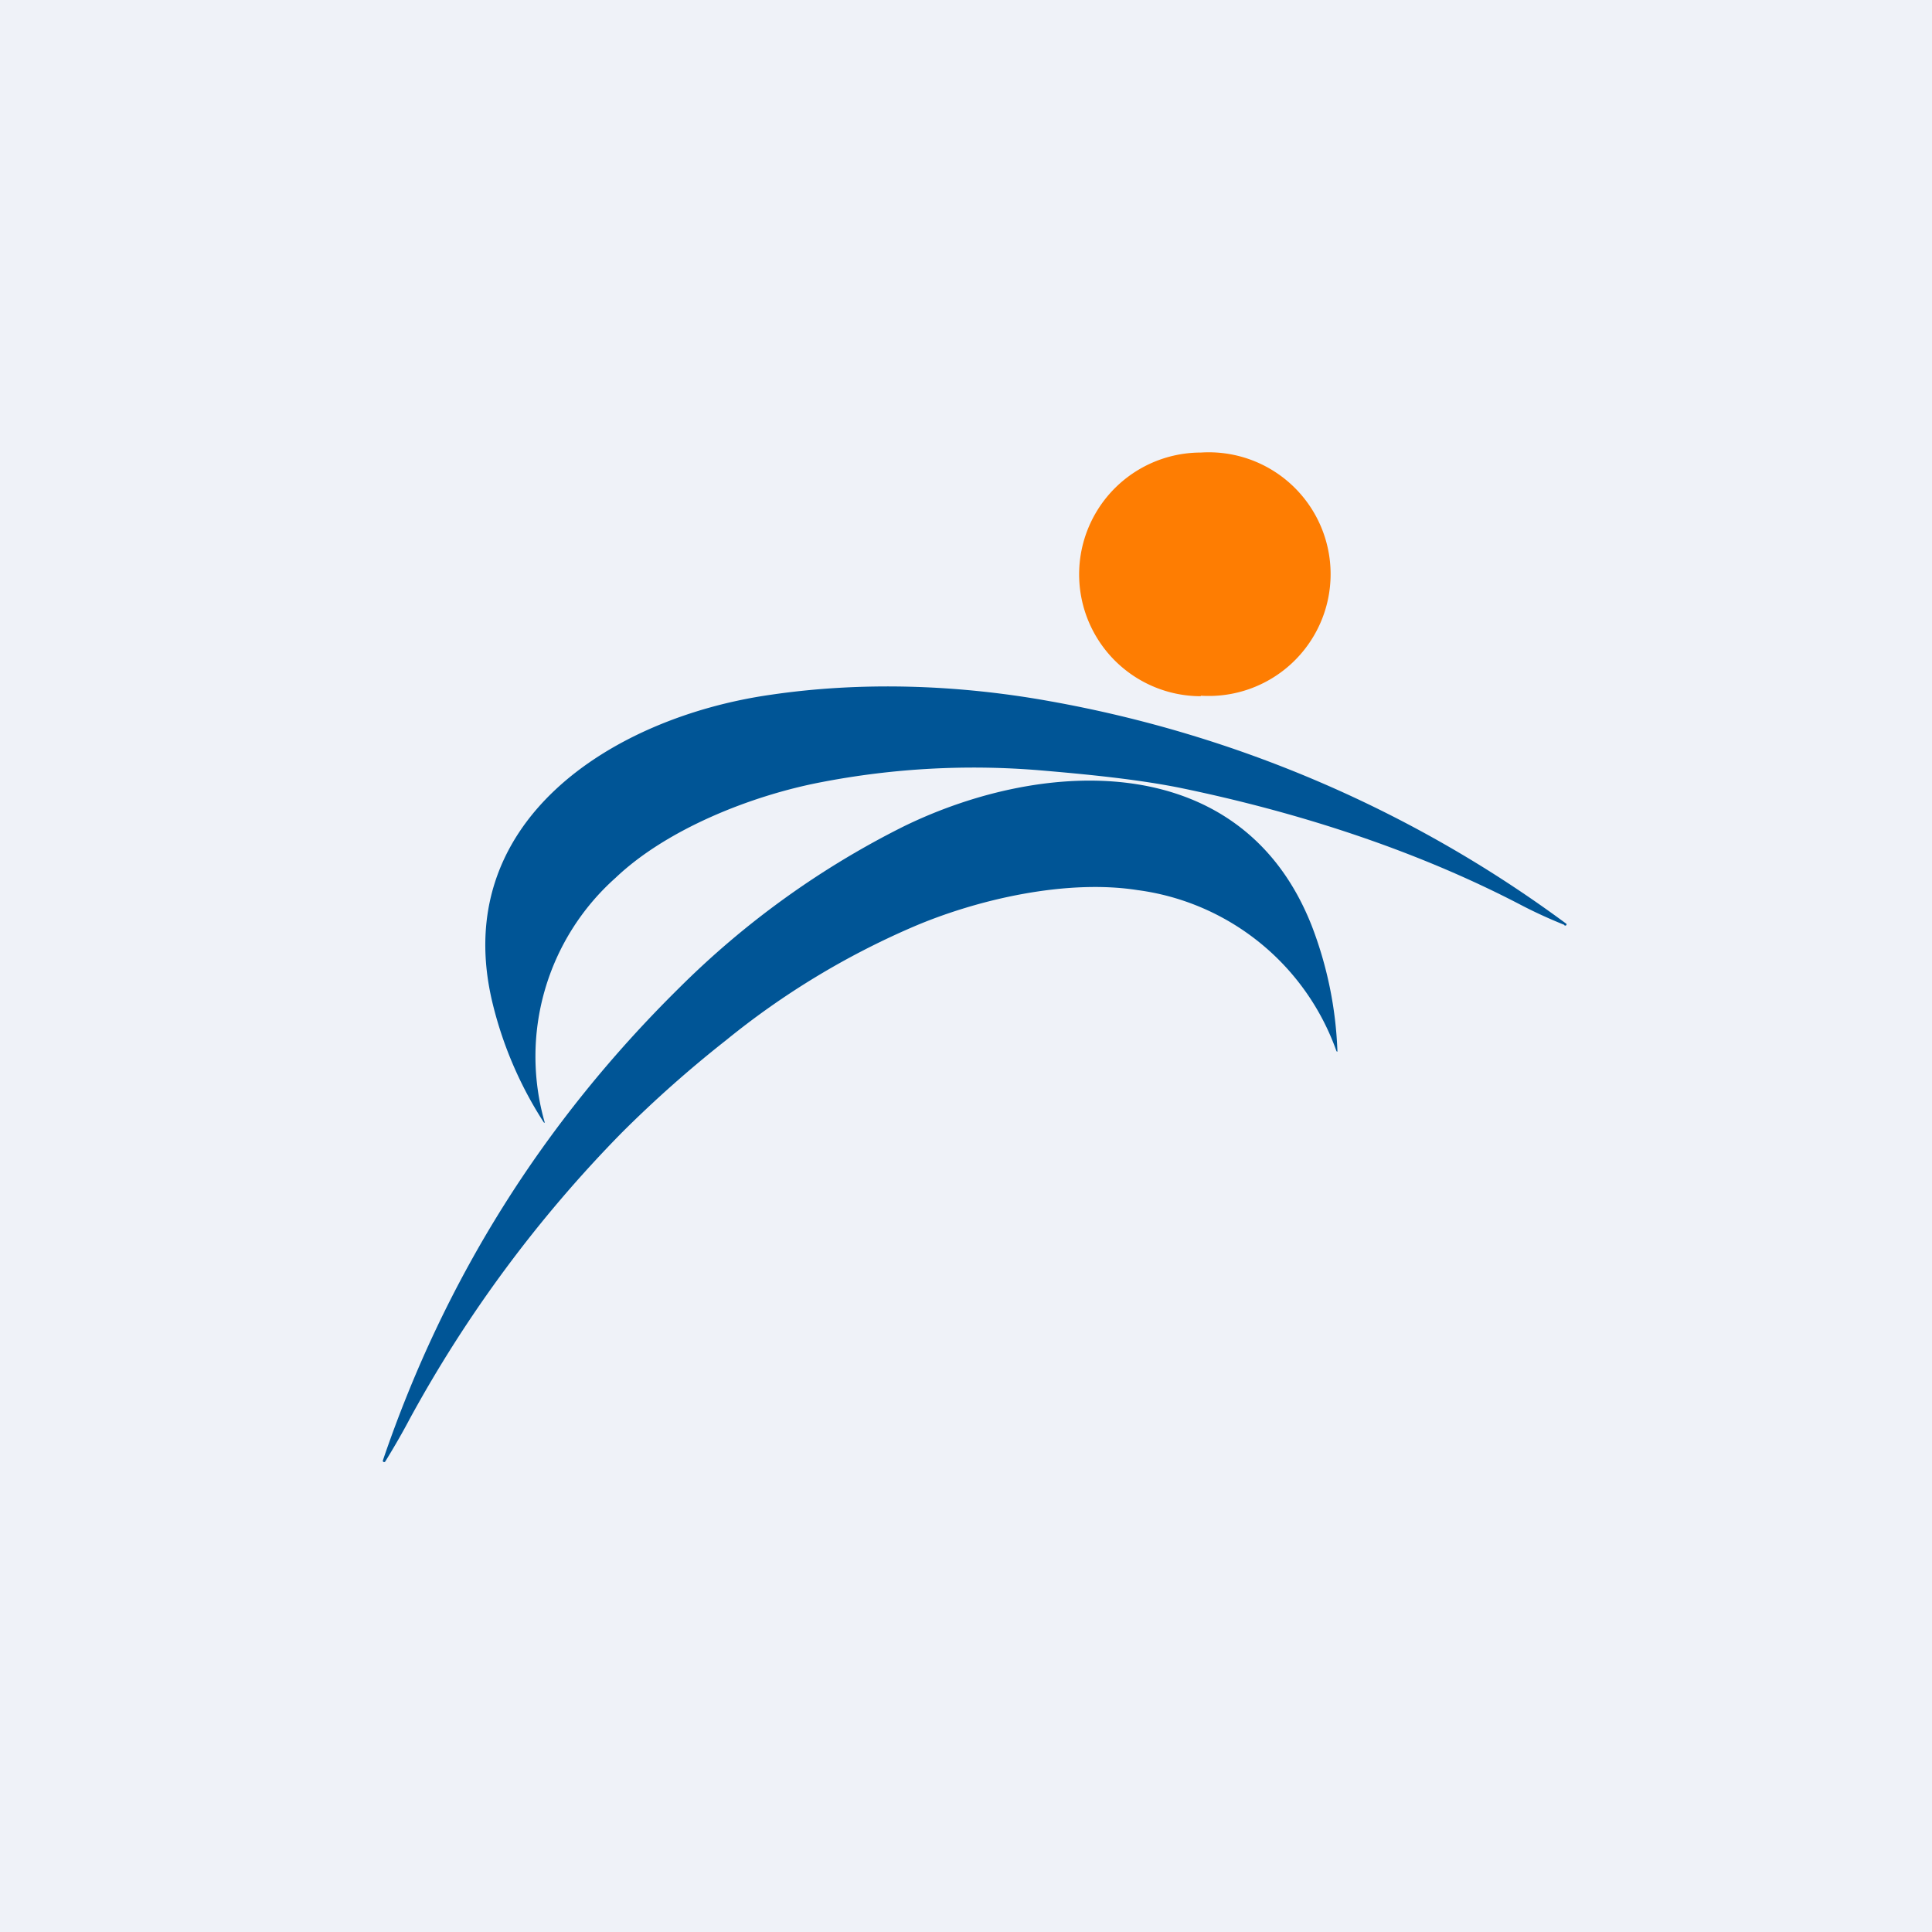
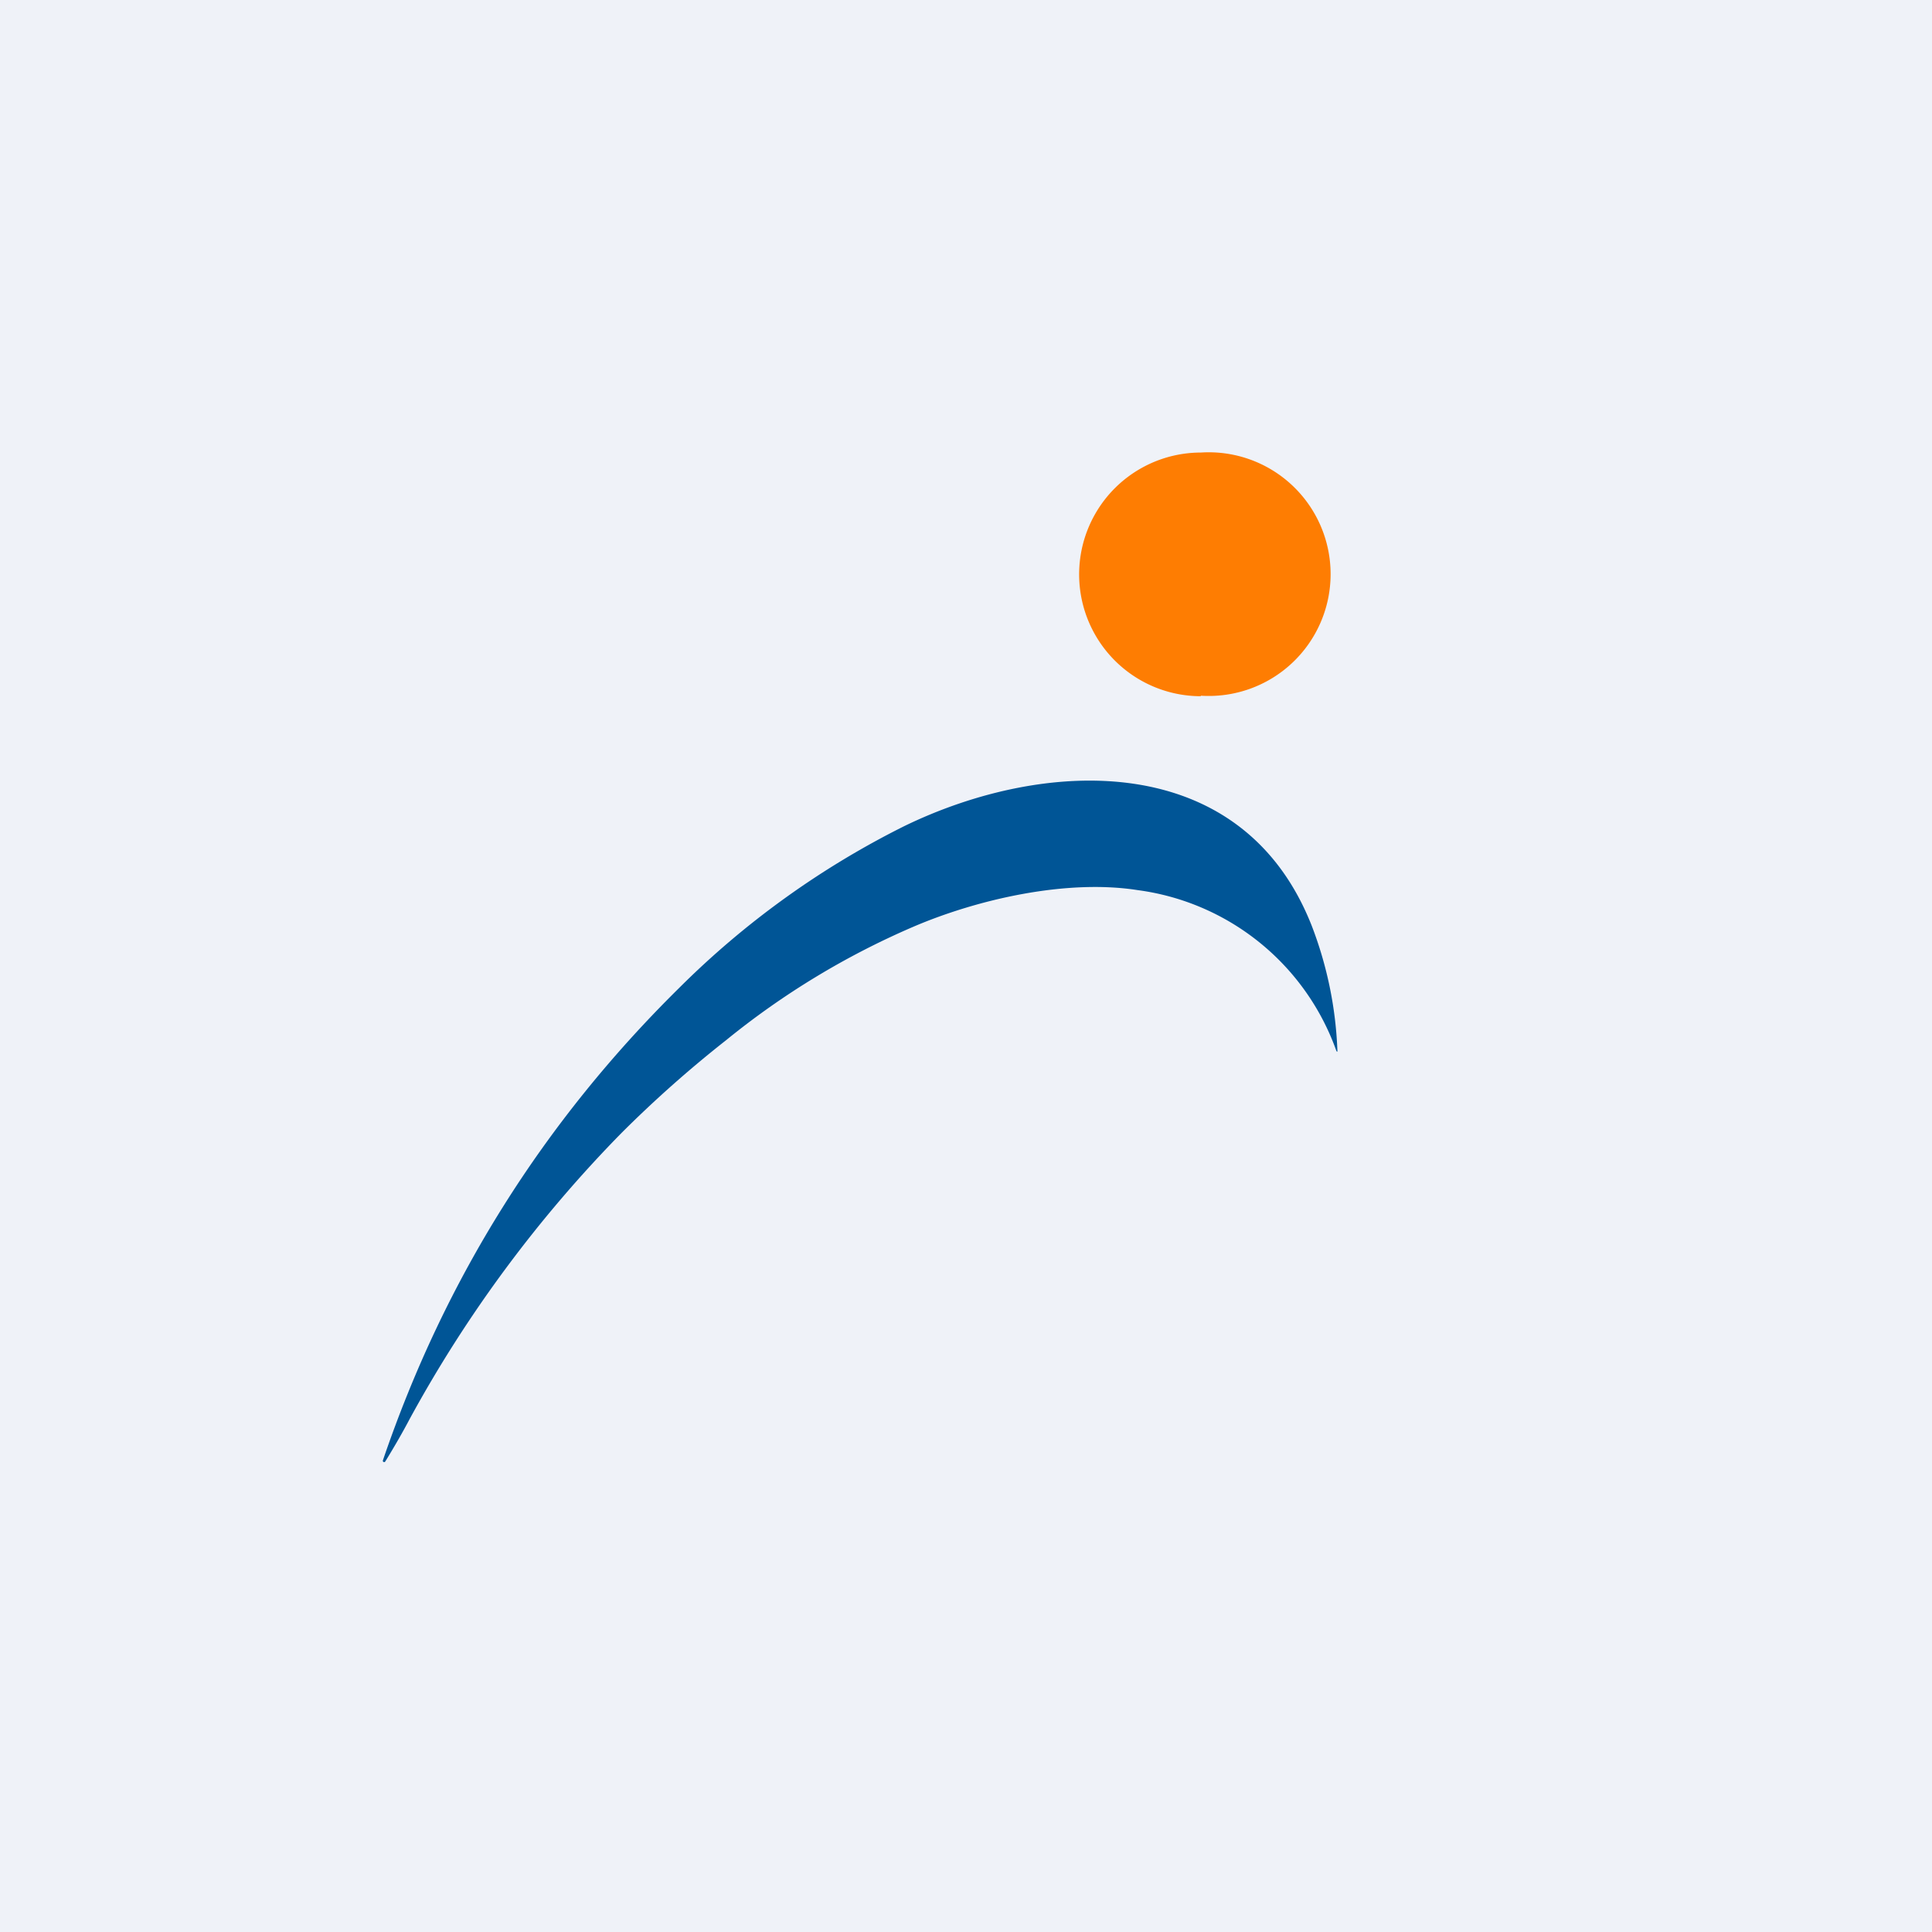
<svg xmlns="http://www.w3.org/2000/svg" viewBox="0 0 55.5 55.5">
  <path d="M 0,0 H 55.5 V 55.5 H 0 Z" fill="rgb(239, 242, 248)" />
  <path d="M 34.49,19.985 A 3.5,3.5 0 1,0 34.5,13 A 3.5,3.5 0 0,0 34.5,20 Z" fill="rgb(254, 125, 2)" />
-   <path d="M 44.93,26.565 C 44.47,26.38 44.04,26.18 43.66,25.98 C 40.66,24.42 37.29,23.33 33.89,22.63 C 32.64,22.38 31.18,22.24 29.89,22.13 A 23.05,23.05 0 0,0 23.59,22.47 C 21.6,22.85 19.16,23.81 17.68,25.22 A 6.87,6.87 0 0,0 15.65,32.25 A 0.03,0.03 0 0,1 15.62,32.24 A 11.13,11.13 0 0,1 14.16,28.86 C 12.86,23.61 17.59,20.61 22.13,19.96 C 24.77,19.57 27.53,19.67 30.14,20.14 A 35.37,35.37 0 0,1 45,26.54 V 26.57 A 0.04,0.04 0 0,1 44.94,26.58 Z" fill="rgb(0, 85, 150)" />
  <path d="M 11.07,41.965 L 11.06,42 H 11.02 A 0.04,0.04 0 0,1 11,41.95 C 12.77,36.75 15.6,32.24 19.5,28.39 A 24.9,24.9 0 0,1 25.96,23.74 C 30.06,21.74 35.69,21.54 37.68,26.59 A 11.12,11.12 0 0,1 38.42,30.21 A 0.03,0.03 0 0,1 38.39,30.19 A 7.04,7.04 0 0,0 32.68,25.57 C 30.64,25.25 28.08,25.83 26.22,26.63 A 22.75,22.75 0 0,0 20.86,29.88 A 34.1,34.1 0 0,0 17.86,32.54 A 36.98,36.98 0 0,0 11.77,40.76 C 11.57,41.14 11.34,41.54 11.07,41.98 Z" fill="rgb(0, 85, 150)" />
</svg>